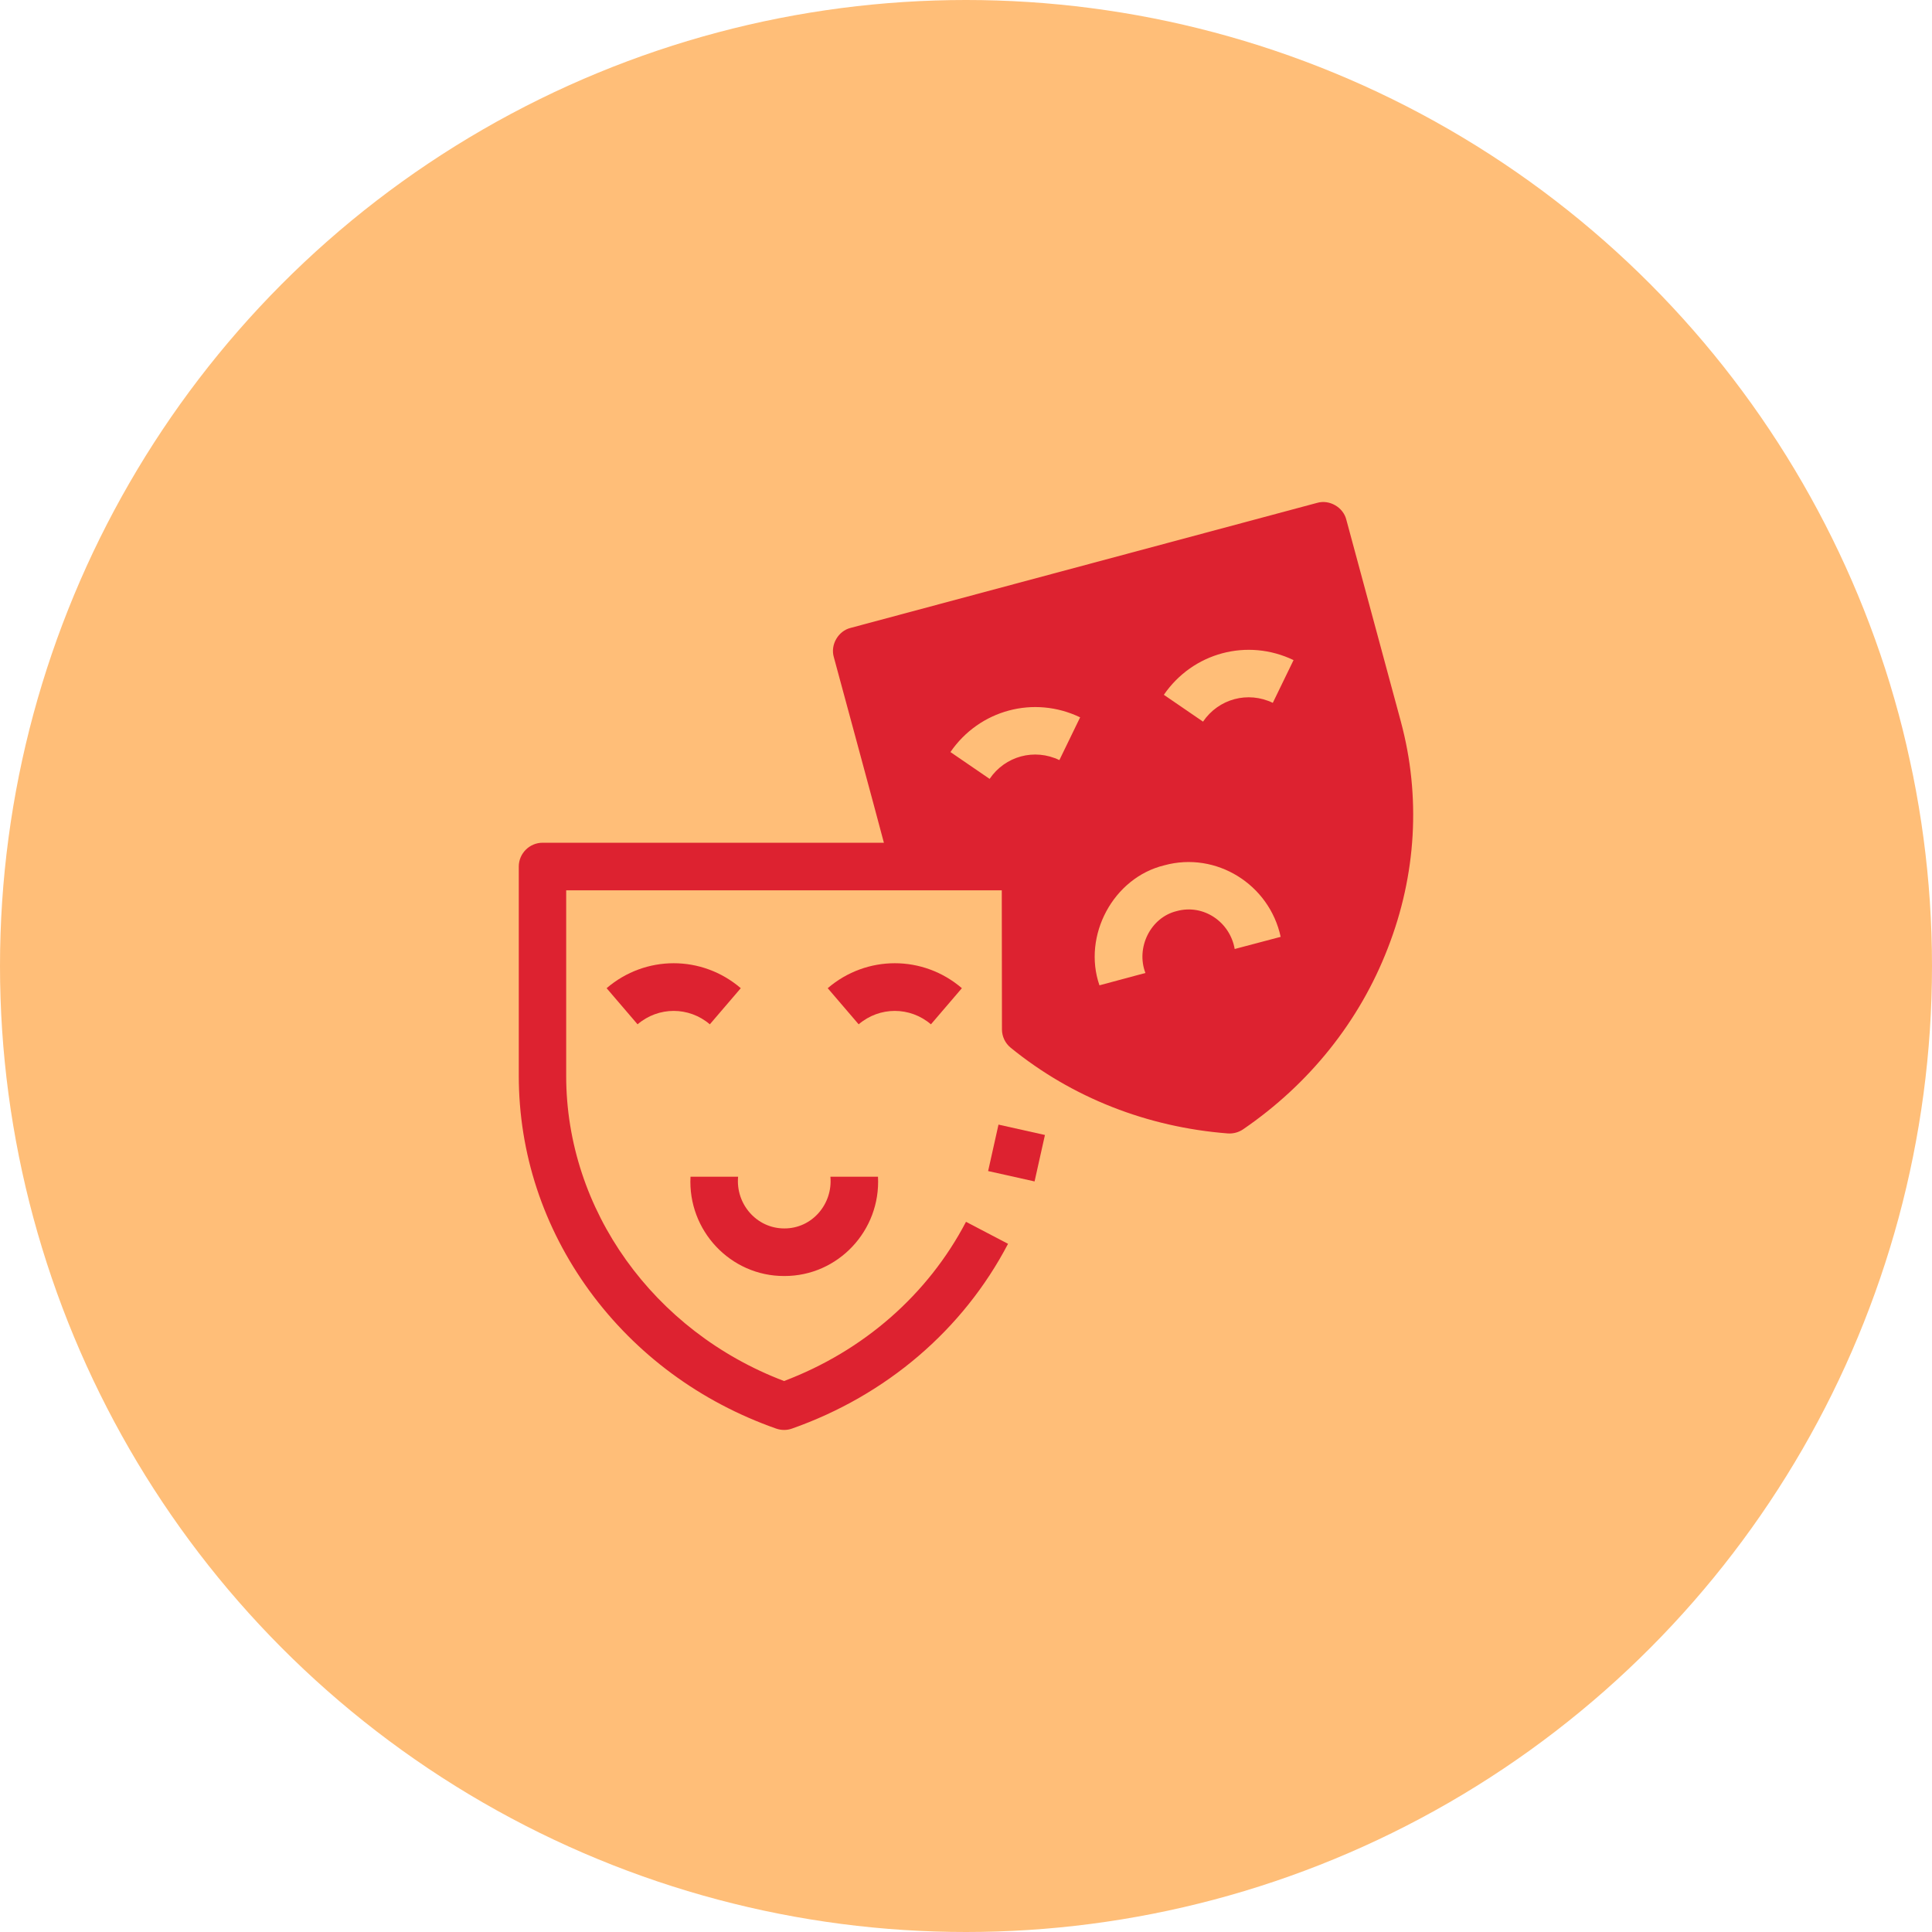
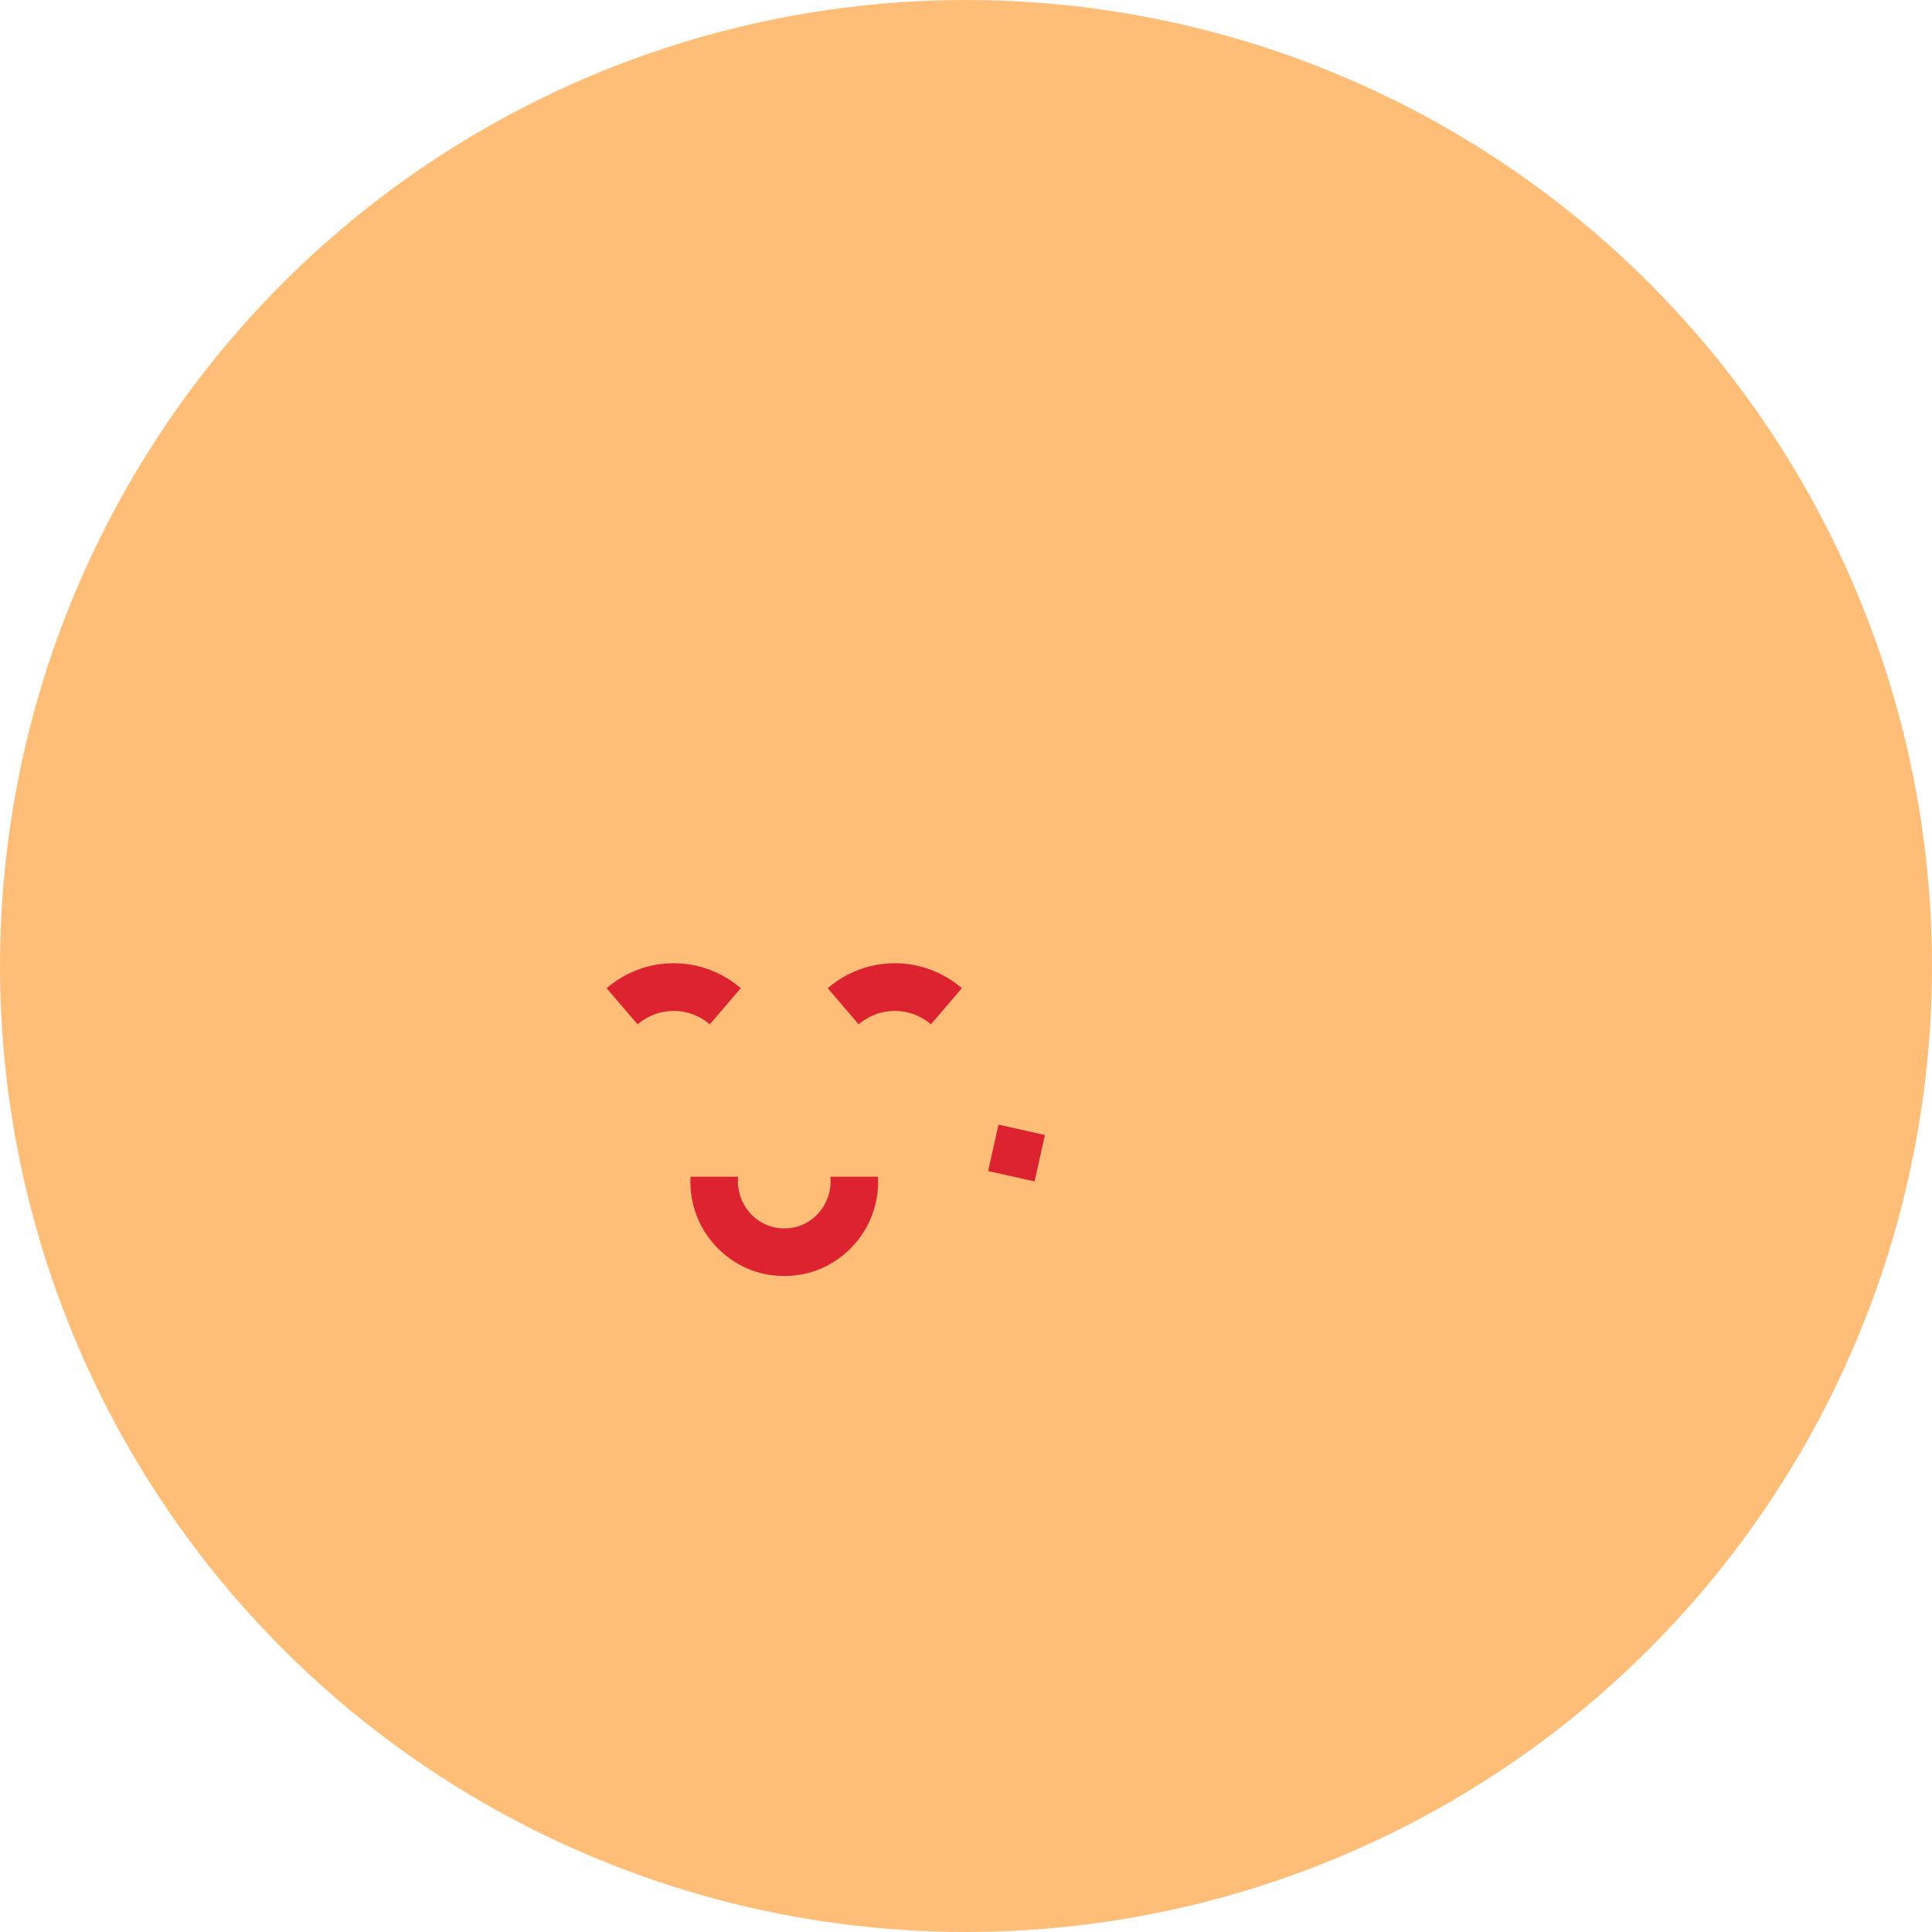
<svg xmlns="http://www.w3.org/2000/svg" id="Layer_1" x="0px" y="0px" viewBox="0 0 1080 1080" style="enable-background:new 0 0 1080 1080;" xml:space="preserve">
  <style type="text/css">
	.st0{fill:#FFBE78;}
	.st1{fill:#DD2230;}
</style>
  <circle class="st0" cx="540" cy="540" r="540" />
  <g>
    <g>
      <rect x="554.9" y="631.3" transform="matrix(0.218 -0.976 0.976 0.218 -184.75 1058.585)" class="st1" width="26.6" height="26.6" />
    </g>
-     <path class="st1" d="M783.1,403.4c-0.3-1.1-30-111.1-30.5-112.9c-1.7-6.9-9.4-11.4-16.3-9.4L475.5,351c-6.9,1.7-11.4,9.4-9.4,16.3   c0,0,25,92.2,28,103.8H303.3c-7.3,0-13.3,6-13.3,13.3v116.9c0,43.3,13.7,84.9,39.6,120.4c25.9,35.4,61.9,62,104.3,76.9   c2.9,1,6,1,8.8,0c52.8-18.6,95.7-55.3,120.8-103.3L540,683c-21.3,40.7-57.3,72.2-101.7,89c-73-27.7-121.8-95.7-121.8-170.6V497.7   H560c0,19.4,0.1,55.5,0.1,77.7c0,4,1.8,7.8,4.9,10.3c34.3,27.9,76.3,44.4,121.4,47.9c3,0.2,6-0.6,8.5-2.3   C732,605.9,760,570.9,775.8,530C791.8,489,794.3,445.2,783.1,403.4z M592.2,424.9c-13.9-6.7-30.3-2.3-39,10.5l-21.9-15   c16.2-23.6,46.7-31.8,72.5-19.4L592.2,424.9z M690.2,530.5c-2.6-15.1-17.4-25.3-32.4-21.2c-14.8,3.6-22.9,20.6-17.5,34.6l-25.7,6.9   c-9.6-27.7,7.7-60.2,36.3-67.1c29-7.9,58.7,10.7,65,40L690.2,530.5z M711.5,392.9c-13.9-6.7-30.3-2.3-39,10.5l-21.9-15   c16.2-23.6,46.7-31.8,72.5-19.4L711.5,392.9z" />
    <g>
      <g>
        <path class="st1" d="M396.8,572.6c-11.7-10-28.7-10-40.4,0l-17.3-20.2c21.7-18.6,53.3-18.6,75,0L396.8,572.6z" />
      </g>
      <g>
        <path class="st1" d="M480,572.6l-17.3-20.2c21.7-18.6,53.3-18.6,75,0l-17.3,20.2C508.7,562.6,491.7,562.6,480,572.6z" />
      </g>
      <g>
        <path class="st1" d="M438.4,713.3c-30.1,0.1-54-25.5-52.4-55.5h26.6c-1.4,15.2,10.3,28.9,25.8,28.9c15.5,0.1,27.2-13.6,25.8-28.9     h26.6C492.4,687.8,468.5,713.4,438.4,713.3z" />
      </g>
    </g>
  </g>
</svg>